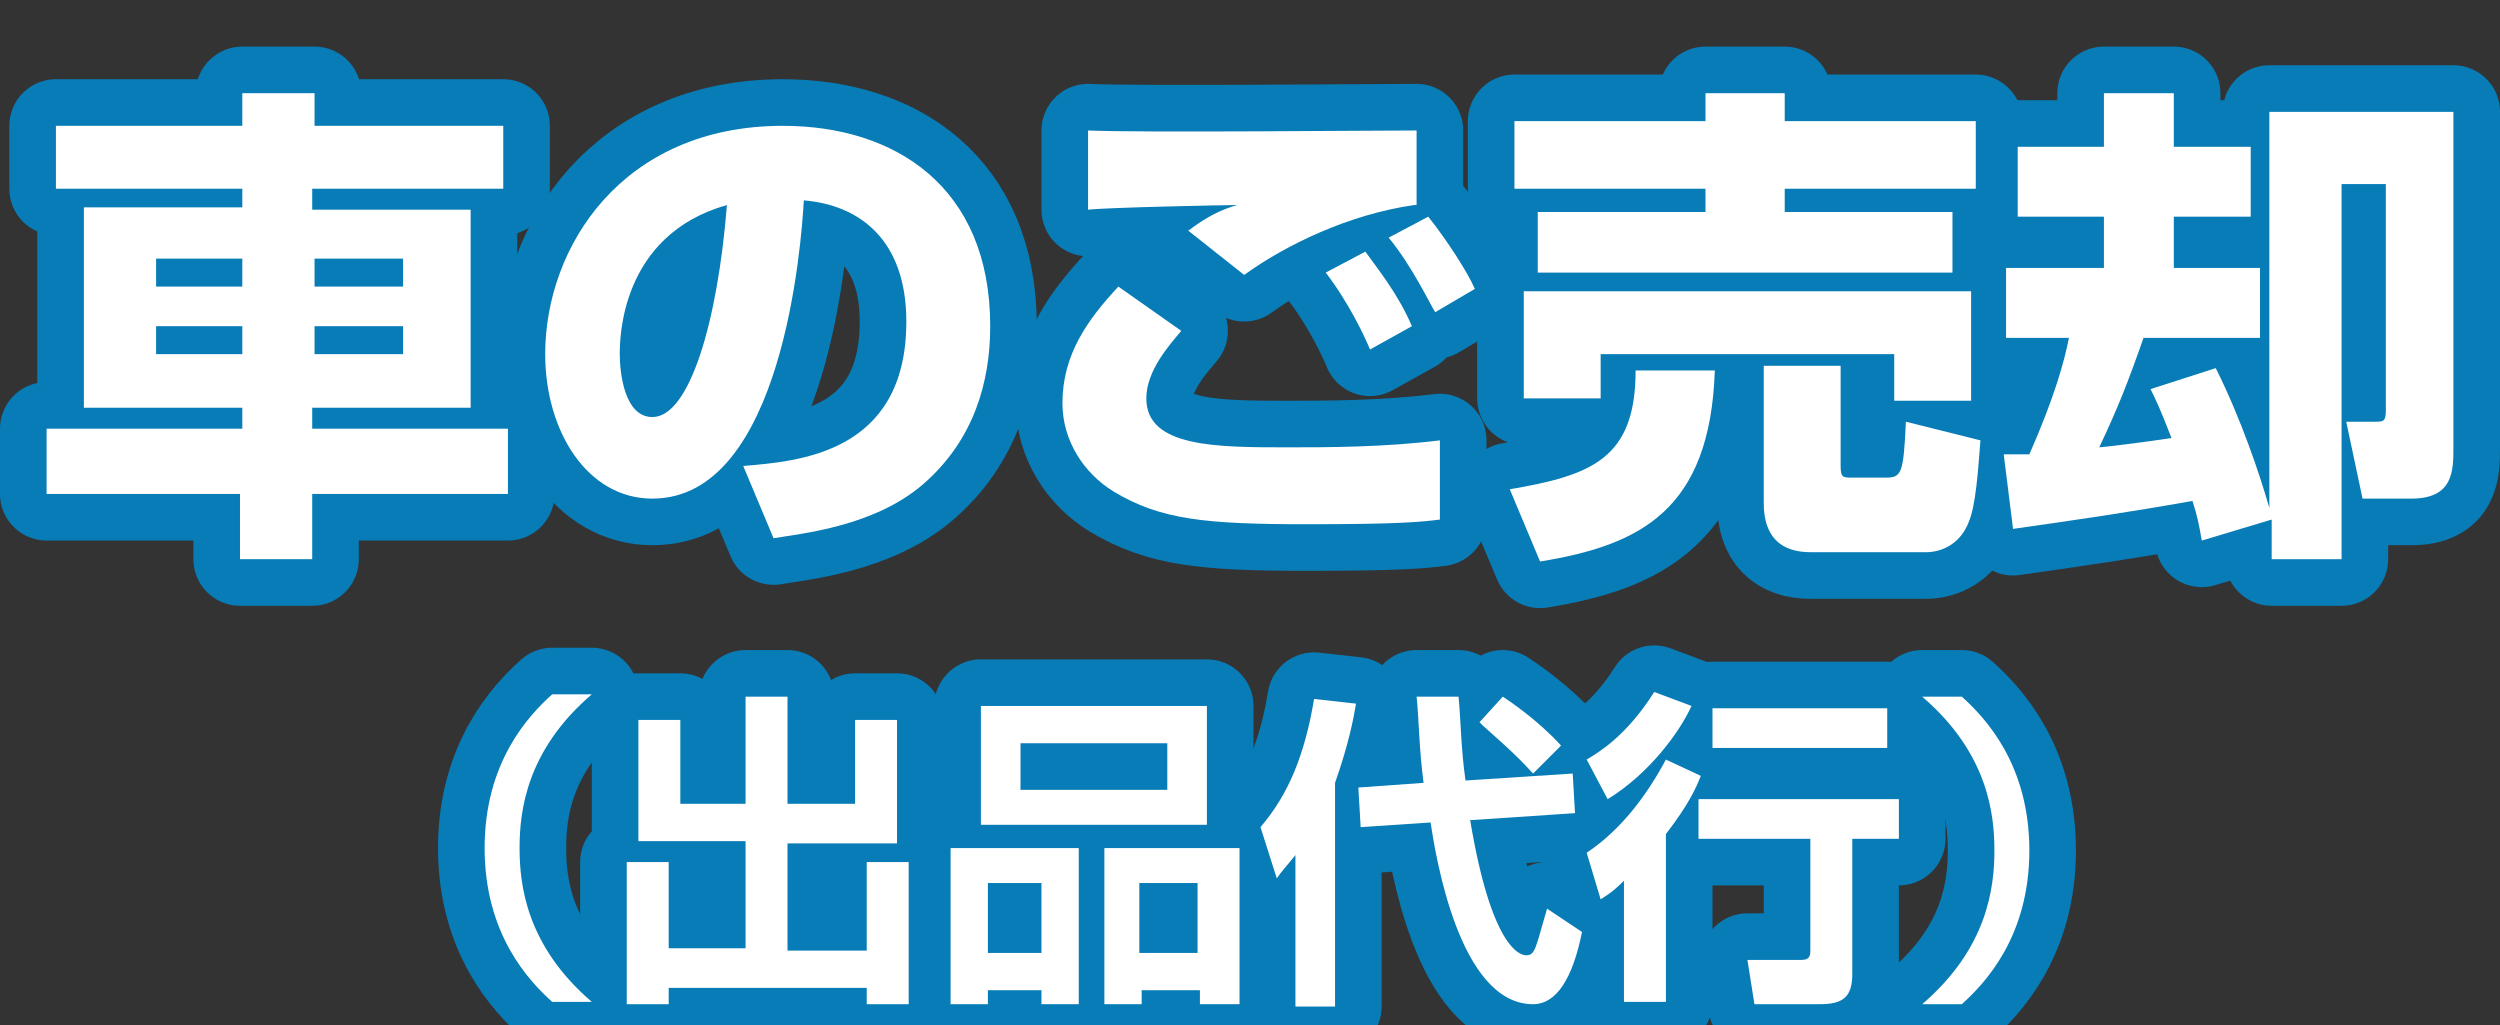
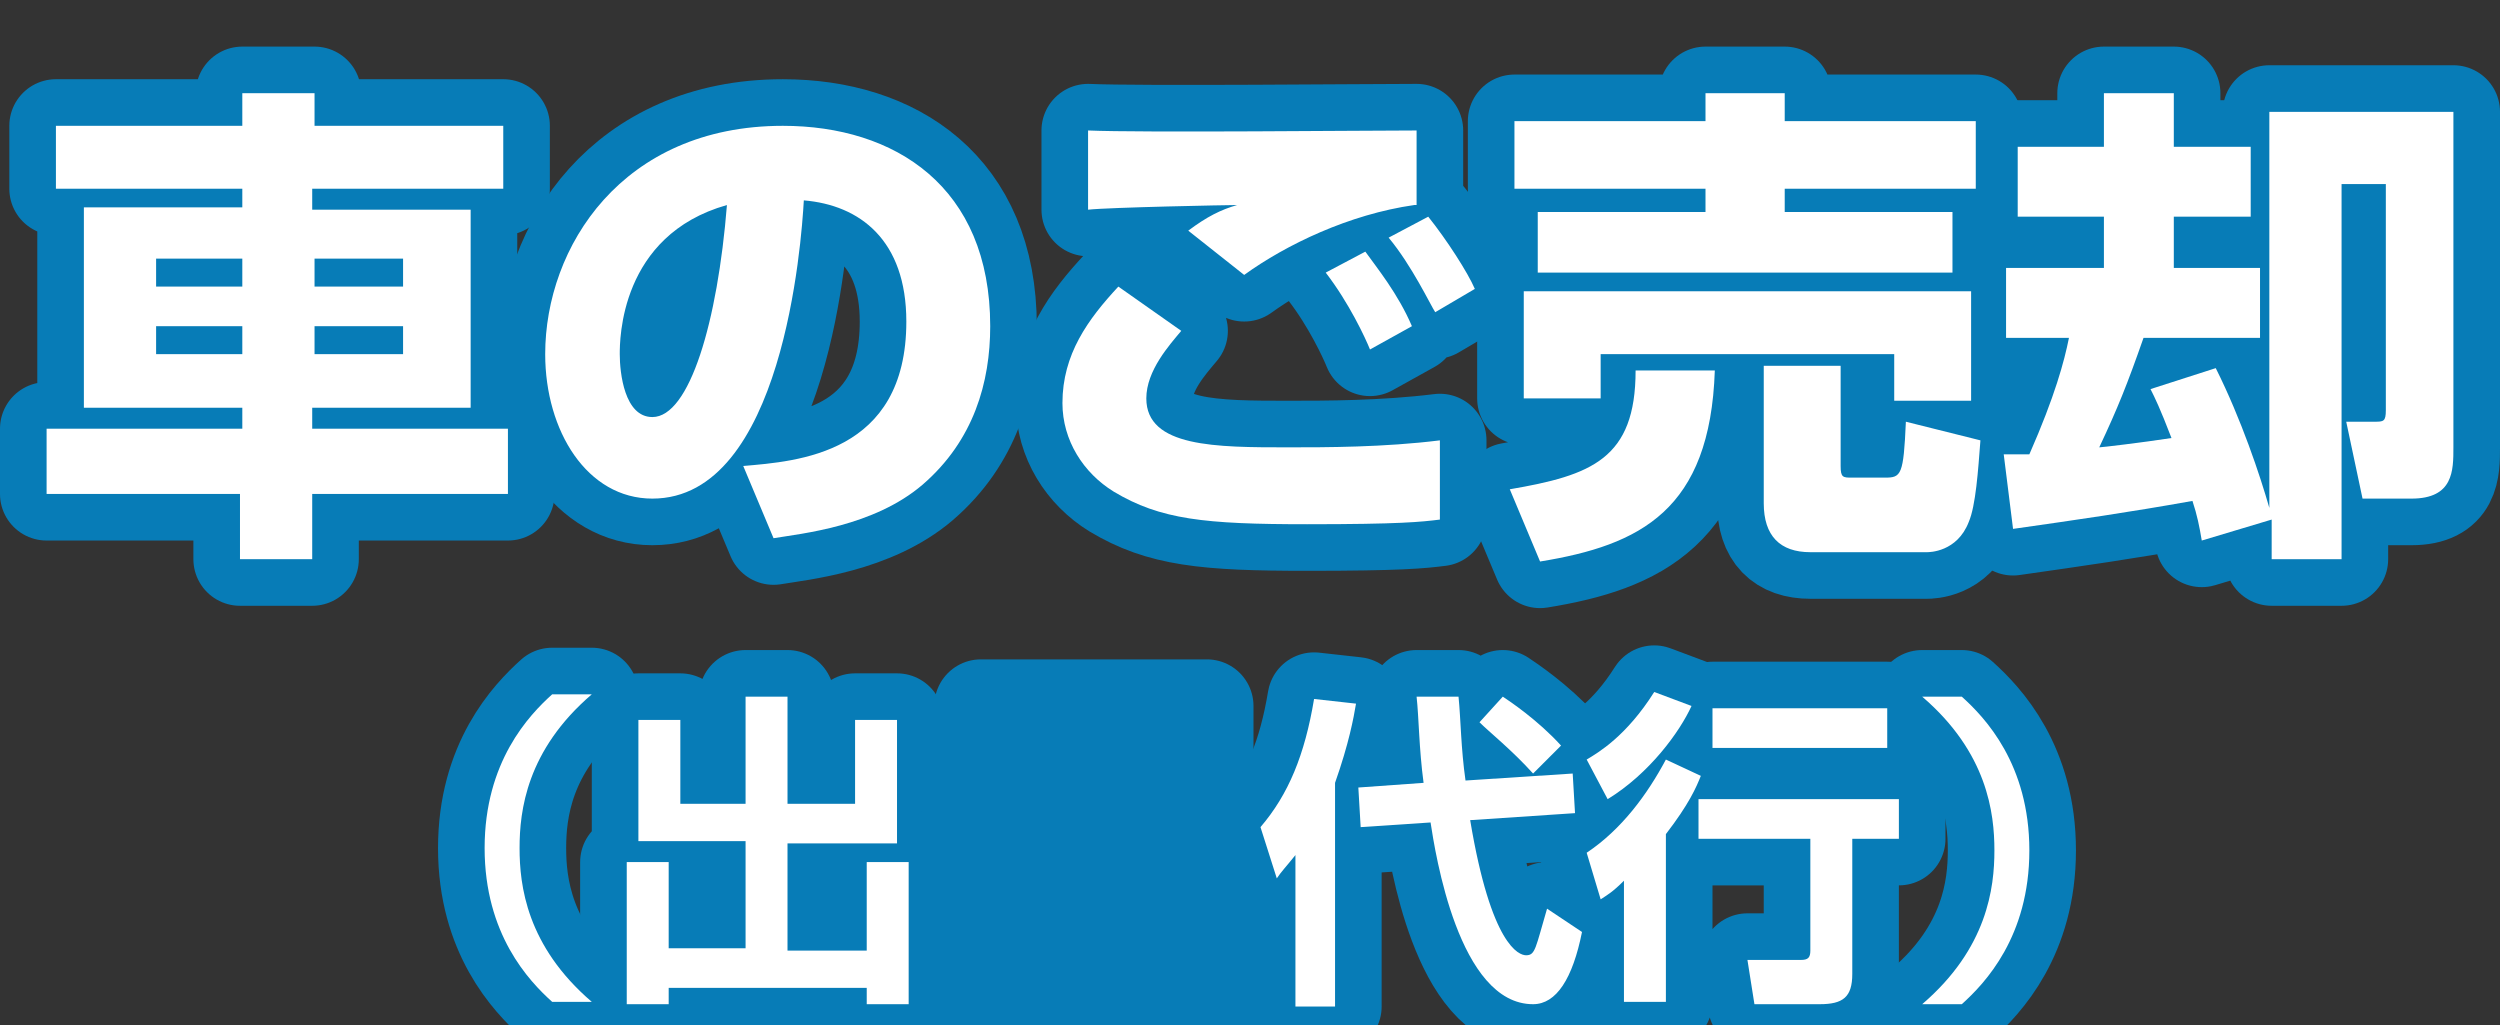
<svg xmlns="http://www.w3.org/2000/svg" version="1.1" id="レイヤー_1" x="0px" y="0px" width="107.3px" height="44px" viewBox="0 0 107.3 44" style="enable-background:new 0 0 107.3 44;" xml:space="preserve">
  <rect x="0" y="0" width="107.3" height="44" fill="#333333" stroke="none" />
  <style type="text/css">
	.st0{fill:#FFFFFF;}
	.st1{fill:none;stroke:#077CB7;stroke-width:4;stroke-linejoin:round;}
</style>
  <g>
    <g>
-       <path class="st0" d="M21.5,8.1h-8.1v0.9h6.8v8.5h-6.8v0.9h8.4v2.8h-8.4v2.8h-3.1v-2.8H2v-2.8h8.4v-0.9H3.6V8.9h6.8V8.1h-8V5.4h8V4    h3.1v1.4h8.1V8.1z M6.7,11.1v1.2h3.7v-1.2H6.7z M6.7,14v1.2h3.7V14H6.7z M13.5,11.1v1.2h3.8v-1.2H13.5z M13.5,14v1.2h3.8V14H13.5z    " />
      <path class="st0" d="M31.9,20c2.3-0.2,7-0.5,7-6.2c0-3.5-2-5-4.4-5.2c-0.1,1.8-0.9,12.8-6.5,12.8c-2.8,0-4.6-2.9-4.6-6.2    c0-4.6,3.3-9.8,10.2-9.8c4.8,0,8.9,2.6,8.9,8.6c0,2.4-0.7,4.9-2.9,6.8c-2.1,1.8-5.2,2.1-6.4,2.3L31.9,20z M26.6,15.2    c0,0.8,0.2,2.7,1.4,2.7c1.6,0,2.8-4.1,3.2-9.1C26.6,10.1,26.6,14.6,26.6,15.2z" />
      <path class="st0" d="M50.7,14.2c-0.5,0.6-1.5,1.7-1.5,2.9c0,2.1,3,2.1,6.1,2.1c1.6,0,4.1,0,6.5-0.3l0,3.4    c-0.8,0.1-1.7,0.2-5.7,0.2c-4.4,0-6.3-0.2-8.3-1.4c-1.3-0.8-2.2-2.2-2.2-3.8c0-2.1,1.1-3.6,2.4-5L50.7,14.2z M60.7,8.8    c-2.8,0.4-5.5,1.7-7.3,3L51,9.9c0.8-0.6,1.4-0.9,2.1-1.1c-0.4,0-5.5,0.1-6.4,0.2V5.6c2.2,0.1,12.1,0,14.1,0V8.8z M58.8,15    c-0.2-0.5-0.9-2-1.9-3.3l1.7-0.9c0.5,0.7,1.4,1.8,2,3.2L58.8,15z M61.6,13.4c-0.2-0.3-1-2-2-3.2l1.7-0.9c0.8,1,1.7,2.4,2,3.1    L61.6,13.4z" />
      <path class="st0" d="M73.6,15.9c-0.2,6-3.2,7.5-7.5,8.2L64.8,21c3.5-0.6,5.4-1.3,5.4-5.1H73.6z M65,5.2h8.2V4h3.4v1.2h8.2v2.9    h-8.2v1h7.2v2.6H66V9.1h7.2v-1H65V5.2z M65.4,12.5h19.2v4.7h-3.3v-2H68.7v1.9h-3.3V12.5z M85,18.9c-0.1,1.3-0.2,2.8-0.5,3.5    c-0.5,1.3-1.7,1.3-1.8,1.3h-5c-1.3,0-2-0.7-2-2.1v-5.9h3.3v4.3c0,0.5,0.1,0.5,0.5,0.5h1.4c0.7,0,0.8-0.1,0.9-2.4L85,18.9z" />
      <path class="st0" d="M94.5,23.2c-0.1-0.6-0.2-1.1-0.4-1.7c-2.8,0.5-4.9,0.8-7.7,1.2L86,19.5c0.2,0,0.9,0,1.1,0    c1.1-2.5,1.5-4,1.7-5h-2.7v-3h4.2V9.3h-3.7v-3h3.7V4h3v2.3h3.3v3h-3.3v2.2H97v3h-5c-0.7,2-1.1,3-1.9,4.7c0.1,0,1.8-0.2,3.1-0.4    c-0.5-1.3-0.7-1.7-0.9-2.1l2.8-0.9c1.1,2.2,1.9,4.6,2.3,6v-17h7.9v14.4c0,1,0,2.2-1.8,2.2h-2.1l-0.7-3.3h1.2c0.4,0,0.5,0,0.5-0.5    V7.9h-1.9v16.1h-3v-1.7L94.5,23.2z" />
      <path class="st0" d="M25.4,29.8c-2.8,2.4-3.1,5-3.1,6.6s0.3,4.2,3.1,6.6h-1.7c-1-0.9-2.9-2.9-2.9-6.6c0-3.7,1.9-5.7,2.9-6.6H25.4z    " />
      <path class="st0" d="M27.4,30.9h1.8v3.6H32v-4.6h1.8v4.6h2.9v-3.6h1.8v5.3h-4.7v4.6h3.4V37H39v6.1h-1.8v-0.7h-8.5v0.7h-1.8V37h1.8    v3.7H32v-4.6h-4.6V30.9z" />
-       <path class="st0" d="M40.8,36.4h5.5v6.7h-1.6v-0.6h-2.3v0.6h-1.6V36.4z M42.1,30.3h9.7v5.1h-9.7V30.3z M42.4,40.9h2.3v-3h-2.3    V40.9z M43.8,33.9h6.3v-2h-6.3V33.9z M51.5,43.1v-0.6h-2.5v0.6h-1.6v-6.7h5.8v6.7H51.5z M48.9,40.9h2.5v-3h-2.5V40.9z" />
      <path class="st0" d="M55.6,36.7c-0.4,0.5-0.6,0.7-0.8,1l-0.7-2.2c1.2-1.4,1.9-3.1,2.3-5.5l1.8,0.2c-0.1,0.6-0.3,1.7-0.9,3.4v9.6    h-1.7V36.7z M61.1,33.6c-0.2-1.5-0.2-2.8-0.3-3.7h1.8c0.1,1,0.1,2.2,0.3,3.6l4.6-0.3l0.1,1.7l-4.5,0.3c0.9,5.4,2.1,5.8,2.4,5.8    c0.4,0,0.4-0.3,0.9-2l1.5,1c-0.4,2-1.1,3.1-2.1,3.1c-3.2,0-4.2-6.5-4.4-7.8l-3,0.2l-0.1-1.7L61.1,33.6z M64.5,29.9    c0.3,0.2,1.5,1,2.5,2.1l-1.2,1.2c-0.9-1-1.9-1.8-2.3-2.2L64.5,29.9z" />
      <path class="st0" d="M72.6,30.3c-0.5,1.1-1.8,2.9-3.6,4l-0.9-1.7c0.5-0.3,1.7-1,2.9-2.9L72.6,30.3z M73,33.3    c-0.2,0.5-0.5,1.2-1.5,2.5v7.2h-1.8v-5.2c-0.5,0.5-0.7,0.6-1,0.8l-0.6-2c1.5-1,2.6-2.5,3.4-4L73,33.3z M81.5,34.3V36h-2v5.8    c0,1-0.4,1.3-1.4,1.3h-2.8L75,41.2h2.3c0.3,0,0.4-0.1,0.4-0.4V36h-4.8v-1.7H81.5z M81,30.4v1.7h-7.5v-1.7H81z" />
      <path class="st0" d="M82.5,43.1c2.8-2.4,3.1-5,3.1-6.6s-0.3-4.2-3.1-6.6h1.7c1,0.9,2.9,2.9,2.9,6.6c0,3.7-1.9,5.7-2.9,6.6H82.5z" />
    </g>
    <g>
      <path class="st1" d="M21.5,8.1h-8.1v0.9h6.8v8.5h-6.8v0.9h8.4v2.8h-8.4v2.8h-3.1v-2.8H2v-2.8h8.4v-0.9H3.6V8.9h6.8V8.1h-8V5.4h8V4    h3.1v1.4h8.1V8.1z M6.7,11.1v1.2h3.7v-1.2H6.7z M6.7,14v1.2h3.7V14H6.7z M13.5,11.1v1.2h3.8v-1.2H13.5z M13.5,14v1.2h3.8V14H13.5z    " />
      <path class="st1" d="M31.9,20c2.3-0.2,7-0.5,7-6.2c0-3.5-2-5-4.4-5.2c-0.1,1.8-0.9,12.8-6.5,12.8c-2.8,0-4.6-2.9-4.6-6.2    c0-4.6,3.3-9.8,10.2-9.8c4.8,0,8.9,2.6,8.9,8.6c0,2.4-0.7,4.9-2.9,6.8c-2.1,1.8-5.2,2.1-6.4,2.3L31.9,20z M26.6,15.2    c0,0.8,0.2,2.7,1.4,2.7c1.6,0,2.8-4.1,3.2-9.1C26.6,10.1,26.6,14.6,26.6,15.2z" />
      <path class="st1" d="M50.7,14.2c-0.5,0.6-1.5,1.7-1.5,2.9c0,2.1,3,2.1,6.1,2.1c1.6,0,4.1,0,6.5-0.3l0,3.4    c-0.8,0.1-1.7,0.2-5.7,0.2c-4.4,0-6.3-0.2-8.3-1.4c-1.3-0.8-2.2-2.2-2.2-3.8c0-2.1,1.1-3.6,2.4-5L50.7,14.2z M60.7,8.8    c-2.8,0.4-5.5,1.7-7.3,3L51,9.9c0.8-0.6,1.4-0.9,2.1-1.1c-0.4,0-5.5,0.1-6.4,0.2V5.6c2.2,0.1,12.1,0,14.1,0V8.8z M58.8,15    c-0.2-0.5-0.9-2-1.9-3.3l1.7-0.9c0.5,0.7,1.4,1.8,2,3.2L58.8,15z M61.6,13.4c-0.2-0.3-1-2-2-3.2l1.7-0.9c0.8,1,1.7,2.4,2,3.1    L61.6,13.4z" />
      <path class="st1" d="M73.6,15.9c-0.2,6-3.2,7.5-7.5,8.2L64.8,21c3.5-0.6,5.4-1.3,5.4-5.1H73.6z M65,5.2h8.2V4h3.4v1.2h8.2v2.9    h-8.2v1h7.2v2.6H66V9.1h7.2v-1H65V5.2z M65.4,12.5h19.2v4.7h-3.3v-2H68.7v1.9h-3.3V12.5z M85,18.9c-0.1,1.3-0.2,2.8-0.5,3.5    c-0.5,1.3-1.7,1.3-1.8,1.3h-5c-1.3,0-2-0.7-2-2.1v-5.9h3.3v4.3c0,0.5,0.1,0.5,0.5,0.5h1.4c0.7,0,0.8-0.1,0.9-2.4L85,18.9z" />
      <path class="st1" d="M94.5,23.2c-0.1-0.6-0.2-1.1-0.4-1.7c-2.8,0.5-4.9,0.8-7.7,1.2L86,19.5c0.2,0,0.9,0,1.1,0    c1.1-2.5,1.5-4,1.7-5h-2.7v-3h4.2V9.3h-3.7v-3h3.7V4h3v2.3h3.3v3h-3.3v2.2H97v3h-5c-0.7,2-1.1,3-1.9,4.7c0.1,0,1.8-0.2,3.1-0.4    c-0.5-1.3-0.7-1.7-0.9-2.1l2.8-0.9c1.1,2.2,1.9,4.6,2.3,6v-17h7.9v14.4c0,1,0,2.2-1.8,2.2h-2.1l-0.7-3.3h1.2c0.4,0,0.5,0,0.5-0.5    V7.9h-1.9v16.1h-3v-1.7L94.5,23.2z" />
      <path class="st1" d="M25.4,29.8c-2.8,2.4-3.1,5-3.1,6.6s0.3,4.2,3.1,6.6h-1.7c-1-0.9-2.9-2.9-2.9-6.6c0-3.7,1.9-5.7,2.9-6.6H25.4z    " />
      <path class="st1" d="M27.4,30.9h1.8v3.6H32v-4.6h1.8v4.6h2.9v-3.6h1.8v5.3h-4.7v4.6h3.4V37H39v6.1h-1.8v-0.7h-8.5v0.7h-1.8V37h1.8    v3.7H32v-4.6h-4.6V30.9z" />
      <path class="st1" d="M40.8,36.4h5.5v6.7h-1.6v-0.6h-2.3v0.6h-1.6V36.4z M42.1,30.3h9.7v5.1h-9.7V30.3z M42.4,40.9h2.3v-3h-2.3    V40.9z M43.8,33.9h6.3v-2h-6.3V33.9z M51.5,43.1v-0.6h-2.5v0.6h-1.6v-6.7h5.8v6.7H51.5z M48.9,40.9h2.5v-3h-2.5V40.9z" />
      <path class="st1" d="M55.6,36.7c-0.4,0.5-0.6,0.7-0.8,1l-0.7-2.2c1.2-1.4,1.9-3.1,2.3-5.5l1.8,0.2c-0.1,0.6-0.3,1.7-0.9,3.4v9.6    h-1.7V36.7z M61.1,33.6c-0.2-1.5-0.2-2.8-0.3-3.7h1.8c0.1,1,0.1,2.2,0.3,3.6l4.6-0.3l0.1,1.7l-4.5,0.3c0.9,5.4,2.1,5.8,2.4,5.8    c0.4,0,0.4-0.3,0.9-2l1.5,1c-0.4,2-1.1,3.1-2.1,3.1c-3.2,0-4.2-6.5-4.4-7.8l-3,0.2l-0.1-1.7L61.1,33.6z M64.5,29.9    c0.3,0.2,1.5,1,2.5,2.1l-1.2,1.2c-0.9-1-1.9-1.8-2.3-2.2L64.5,29.9z" />
      <path class="st1" d="M72.6,30.3c-0.5,1.1-1.8,2.9-3.6,4l-0.9-1.7c0.5-0.3,1.7-1,2.9-2.9L72.6,30.3z M73,33.3    c-0.2,0.5-0.5,1.2-1.5,2.5v7.2h-1.8v-5.2c-0.5,0.5-0.7,0.6-1,0.8l-0.6-2c1.5-1,2.6-2.5,3.4-4L73,33.3z M81.5,34.3V36h-2v5.8    c0,1-0.4,1.3-1.4,1.3h-2.8L75,41.2h2.3c0.3,0,0.4-0.1,0.4-0.4V36h-4.8v-1.7H81.5z M81,30.4v1.7h-7.5v-1.7H81z" />
      <path class="st1" d="M82.5,43.1c2.8-2.4,3.1-5,3.1-6.6s-0.3-4.2-3.1-6.6h1.7c1,0.9,2.9,2.9,2.9,6.6c0,3.7-1.9,5.7-2.9,6.6H82.5z" />
    </g>
    <g>
      <path class="st0" d="M21.5,8.1h-8.1v0.9h6.8v8.5h-6.8v0.9h8.4v2.8h-8.4v2.8h-3.1v-2.8H2v-2.8h8.4v-0.9H3.6V8.9h6.8V8.1h-8V5.4h8V4    h3.1v1.4h8.1V8.1z M6.7,11.1v1.2h3.7v-1.2H6.7z M6.7,14v1.2h3.7V14H6.7z M13.5,11.1v1.2h3.8v-1.2H13.5z M13.5,14v1.2h3.8V14H13.5z    " />
      <path class="st0" d="M31.9,20c2.3-0.2,7-0.5,7-6.2c0-3.5-2-5-4.4-5.2c-0.1,1.8-0.9,12.8-6.5,12.8c-2.8,0-4.6-2.9-4.6-6.2    c0-4.6,3.3-9.8,10.2-9.8c4.8,0,8.9,2.6,8.9,8.6c0,2.4-0.7,4.9-2.9,6.8c-2.1,1.8-5.2,2.1-6.4,2.3L31.9,20z M26.6,15.2    c0,0.8,0.2,2.7,1.4,2.7c1.6,0,2.8-4.1,3.2-9.1C26.6,10.1,26.6,14.6,26.6,15.2z" />
      <path class="st0" d="M50.7,14.2c-0.5,0.6-1.5,1.7-1.5,2.9c0,2.1,3,2.1,6.1,2.1c1.6,0,4.1,0,6.5-0.3l0,3.4    c-0.8,0.1-1.7,0.2-5.7,0.2c-4.4,0-6.3-0.2-8.3-1.4c-1.3-0.8-2.2-2.2-2.2-3.8c0-2.1,1.1-3.6,2.4-5L50.7,14.2z M60.7,8.8    c-2.8,0.4-5.5,1.7-7.3,3L51,9.9c0.8-0.6,1.4-0.9,2.1-1.1c-0.4,0-5.5,0.1-6.4,0.2V5.6c2.2,0.1,12.1,0,14.1,0V8.8z M58.8,15    c-0.2-0.5-0.9-2-1.9-3.3l1.7-0.9c0.5,0.7,1.4,1.8,2,3.2L58.8,15z M61.6,13.4c-0.2-0.3-1-2-2-3.2l1.7-0.9c0.8,1,1.7,2.4,2,3.1    L61.6,13.4z" />
      <path class="st0" d="M73.6,15.9c-0.2,6-3.2,7.5-7.5,8.2L64.8,21c3.5-0.6,5.4-1.3,5.4-5.1H73.6z M65,5.2h8.2V4h3.4v1.2h8.2v2.9    h-8.2v1h7.2v2.6H66V9.1h7.2v-1H65V5.2z M65.4,12.5h19.2v4.7h-3.3v-2H68.7v1.9h-3.3V12.5z M85,18.9c-0.1,1.3-0.2,2.8-0.5,3.5    c-0.5,1.3-1.7,1.3-1.8,1.3h-5c-1.3,0-2-0.7-2-2.1v-5.9h3.3v4.3c0,0.5,0.1,0.5,0.5,0.5h1.4c0.7,0,0.8-0.1,0.9-2.4L85,18.9z" />
      <path class="st0" d="M94.5,23.2c-0.1-0.6-0.2-1.1-0.4-1.7c-2.8,0.5-4.9,0.8-7.7,1.2L86,19.5c0.2,0,0.9,0,1.1,0    c1.1-2.5,1.5-4,1.7-5h-2.7v-3h4.2V9.3h-3.7v-3h3.7V4h3v2.3h3.3v3h-3.3v2.2H97v3h-5c-0.7,2-1.1,3-1.9,4.7c0.1,0,1.8-0.2,3.1-0.4    c-0.5-1.3-0.7-1.7-0.9-2.1l2.8-0.9c1.1,2.2,1.9,4.6,2.3,6v-17h7.9v14.4c0,1,0,2.2-1.8,2.2h-2.1l-0.7-3.3h1.2c0.4,0,0.5,0,0.5-0.5    V7.9h-1.9v16.1h-3v-1.7L94.5,23.2z" />
      <path class="st0" d="M25.4,29.8c-2.8,2.4-3.1,5-3.1,6.6s0.3,4.2,3.1,6.6h-1.7c-1-0.9-2.9-2.9-2.9-6.6c0-3.7,1.9-5.7,2.9-6.6H25.4z    " />
      <path class="st0" d="M27.4,30.9h1.8v3.6H32v-4.6h1.8v4.6h2.9v-3.6h1.8v5.3h-4.7v4.6h3.4V37H39v6.1h-1.8v-0.7h-8.5v0.7h-1.8V37h1.8    v3.7H32v-4.6h-4.6V30.9z" />
-       <path class="st0" d="M40.8,36.4h5.5v6.7h-1.6v-0.6h-2.3v0.6h-1.6V36.4z M42.1,30.3h9.7v5.1h-9.7V30.3z M42.4,40.9h2.3v-3h-2.3    V40.9z M43.8,33.9h6.3v-2h-6.3V33.9z M51.5,43.1v-0.6h-2.5v0.6h-1.6v-6.7h5.8v6.7H51.5z M48.9,40.9h2.5v-3h-2.5V40.9z" />
      <path class="st0" d="M55.6,36.7c-0.4,0.5-0.6,0.7-0.8,1l-0.7-2.2c1.2-1.4,1.9-3.1,2.3-5.5l1.8,0.2c-0.1,0.6-0.3,1.7-0.9,3.4v9.6    h-1.7V36.7z M61.1,33.6c-0.2-1.5-0.2-2.8-0.3-3.7h1.8c0.1,1,0.1,2.2,0.3,3.6l4.6-0.3l0.1,1.7l-4.5,0.3c0.9,5.4,2.1,5.8,2.4,5.8    c0.4,0,0.4-0.3,0.9-2l1.5,1c-0.4,2-1.1,3.1-2.1,3.1c-3.2,0-4.2-6.5-4.4-7.8l-3,0.2l-0.1-1.7L61.1,33.6z M64.5,29.9    c0.3,0.2,1.5,1,2.5,2.1l-1.2,1.2c-0.9-1-1.9-1.8-2.3-2.2L64.5,29.9z" />
      <path class="st0" d="M72.6,30.3c-0.5,1.1-1.8,2.9-3.6,4l-0.9-1.7c0.5-0.3,1.7-1,2.9-2.9L72.6,30.3z M73,33.3    c-0.2,0.5-0.5,1.2-1.5,2.5v7.2h-1.8v-5.2c-0.5,0.5-0.7,0.6-1,0.8l-0.6-2c1.5-1,2.6-2.5,3.4-4L73,33.3z M81.5,34.3V36h-2v5.8    c0,1-0.4,1.3-1.4,1.3h-2.8L75,41.2h2.3c0.3,0,0.4-0.1,0.4-0.4V36h-4.8v-1.7H81.5z M81,30.4v1.7h-7.5v-1.7H81z" />
      <path class="st0" d="M82.5,43.1c2.8-2.4,3.1-5,3.1-6.6s-0.3-4.2-3.1-6.6h1.7c1,0.9,2.9,2.9,2.9,6.6c0,3.7-1.9,5.7-2.9,6.6H82.5z" />
    </g>
  </g>
</svg>